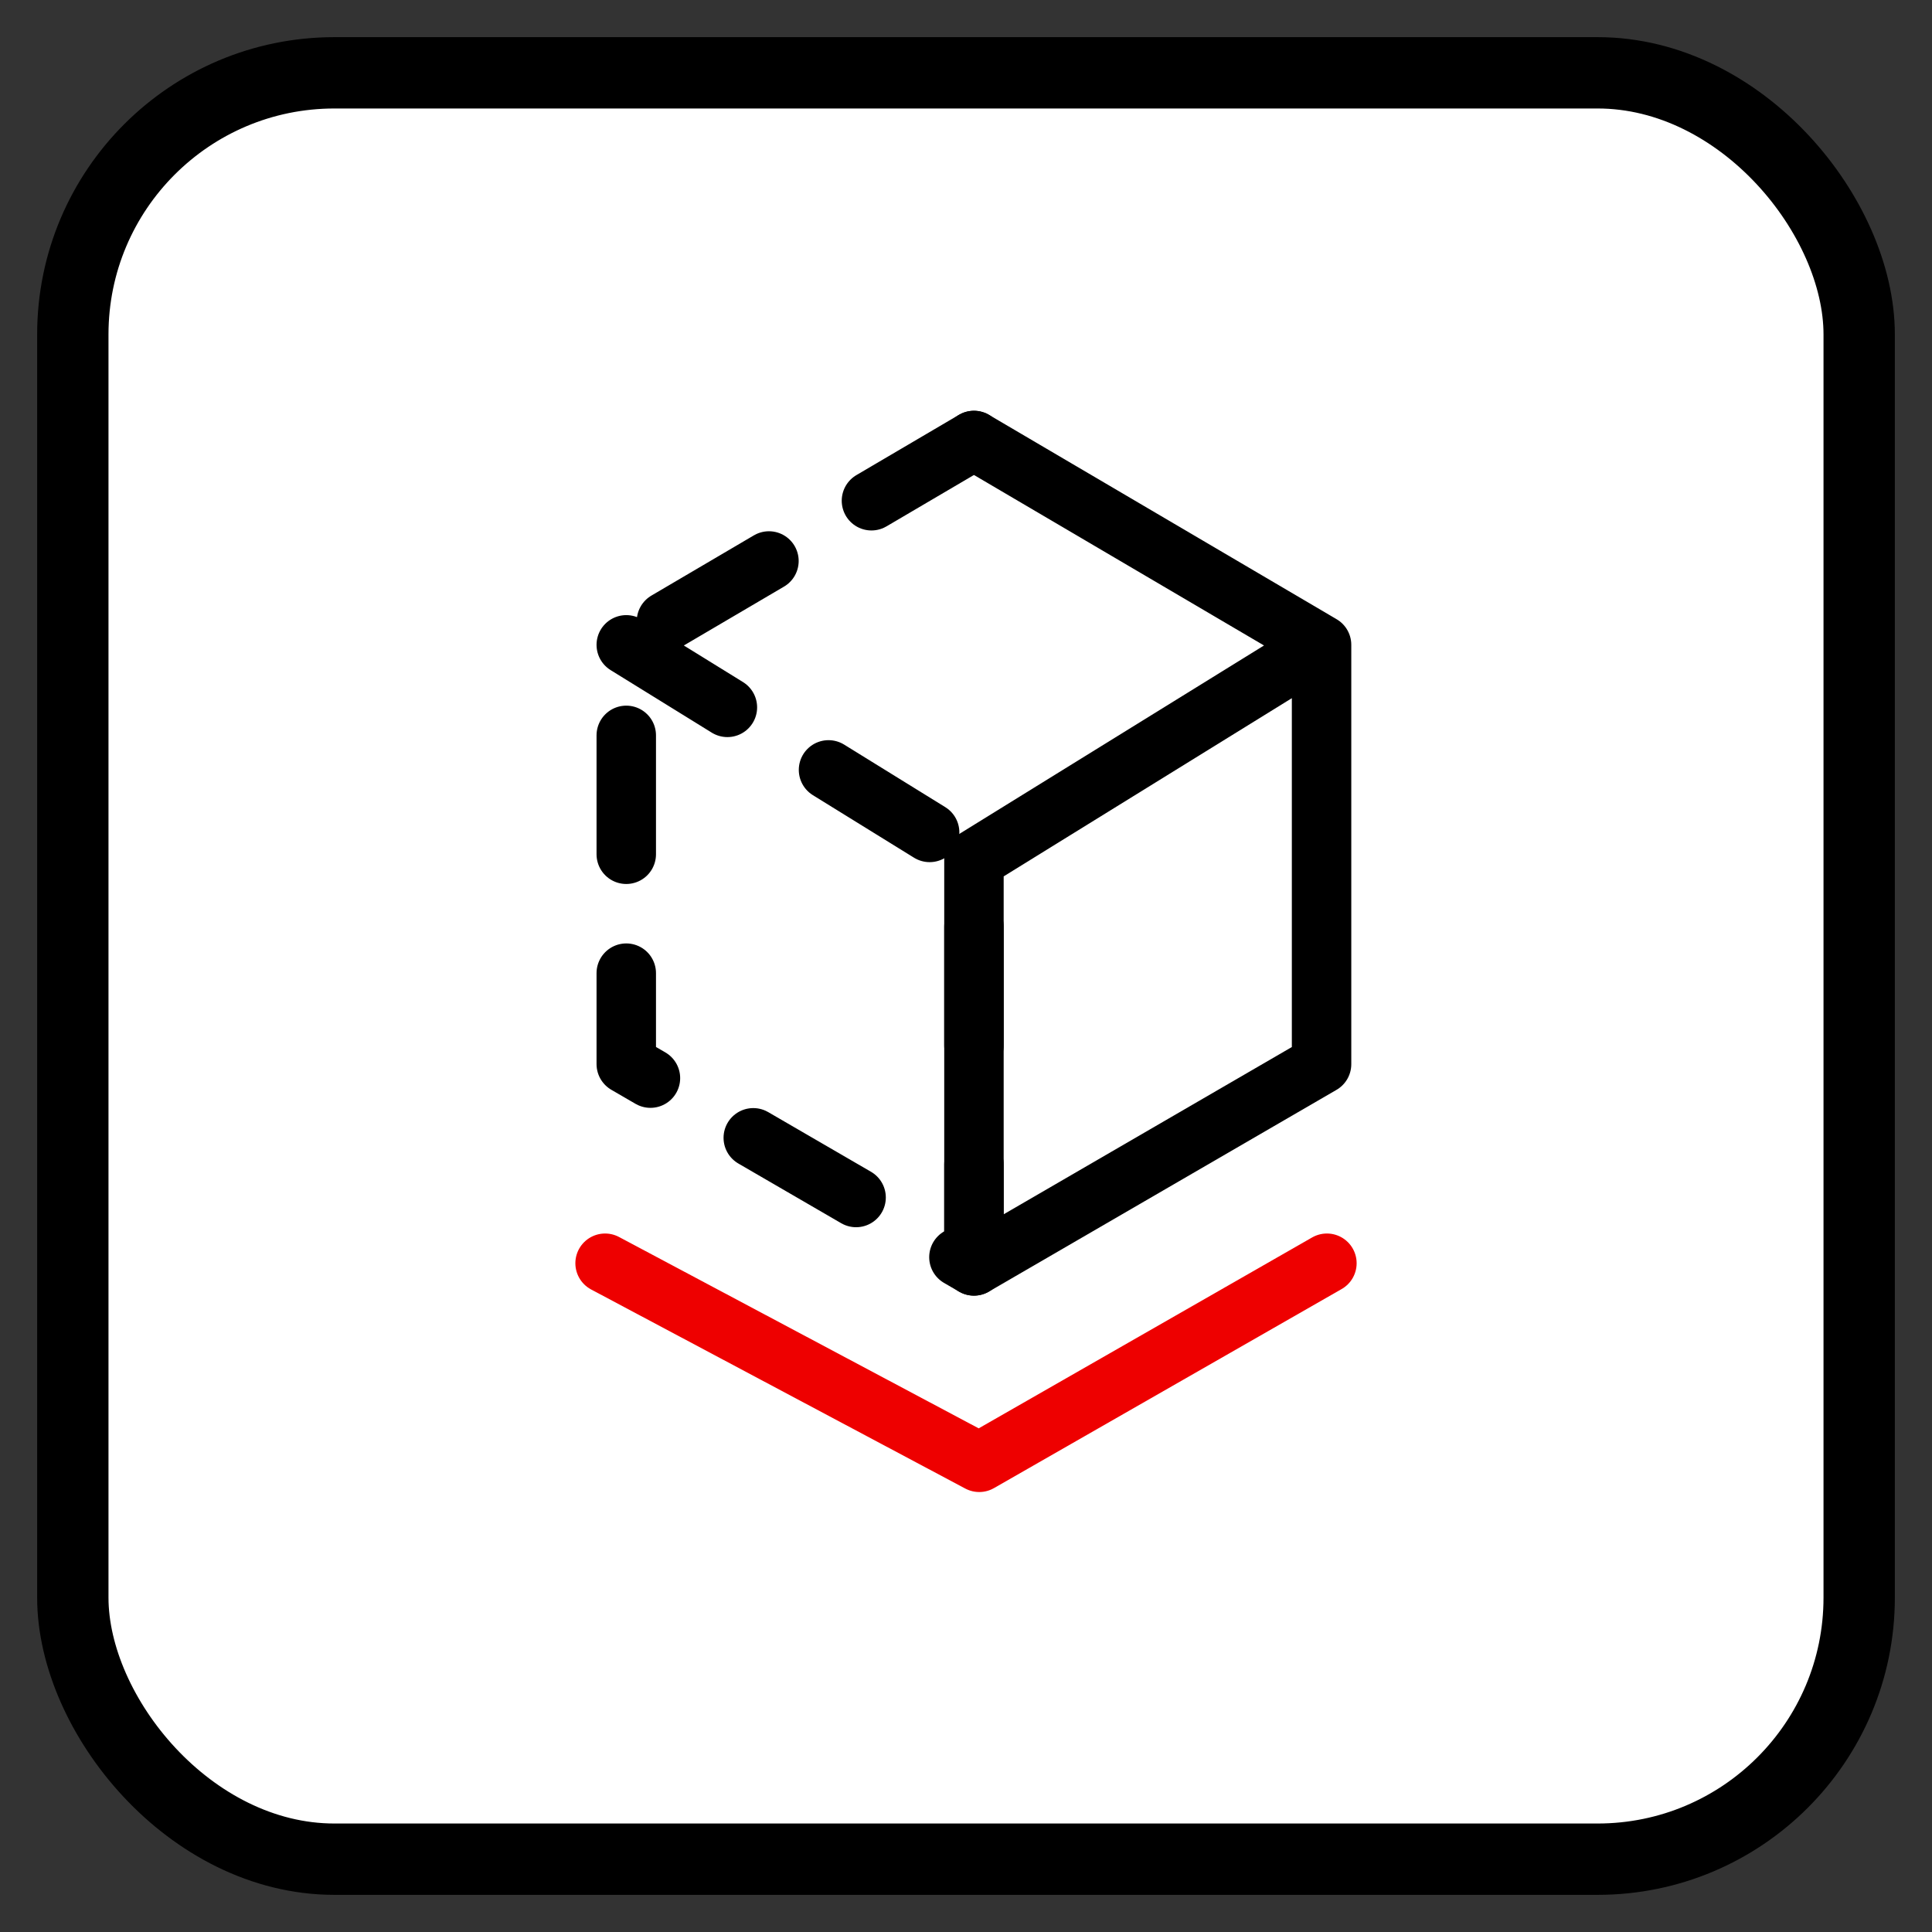
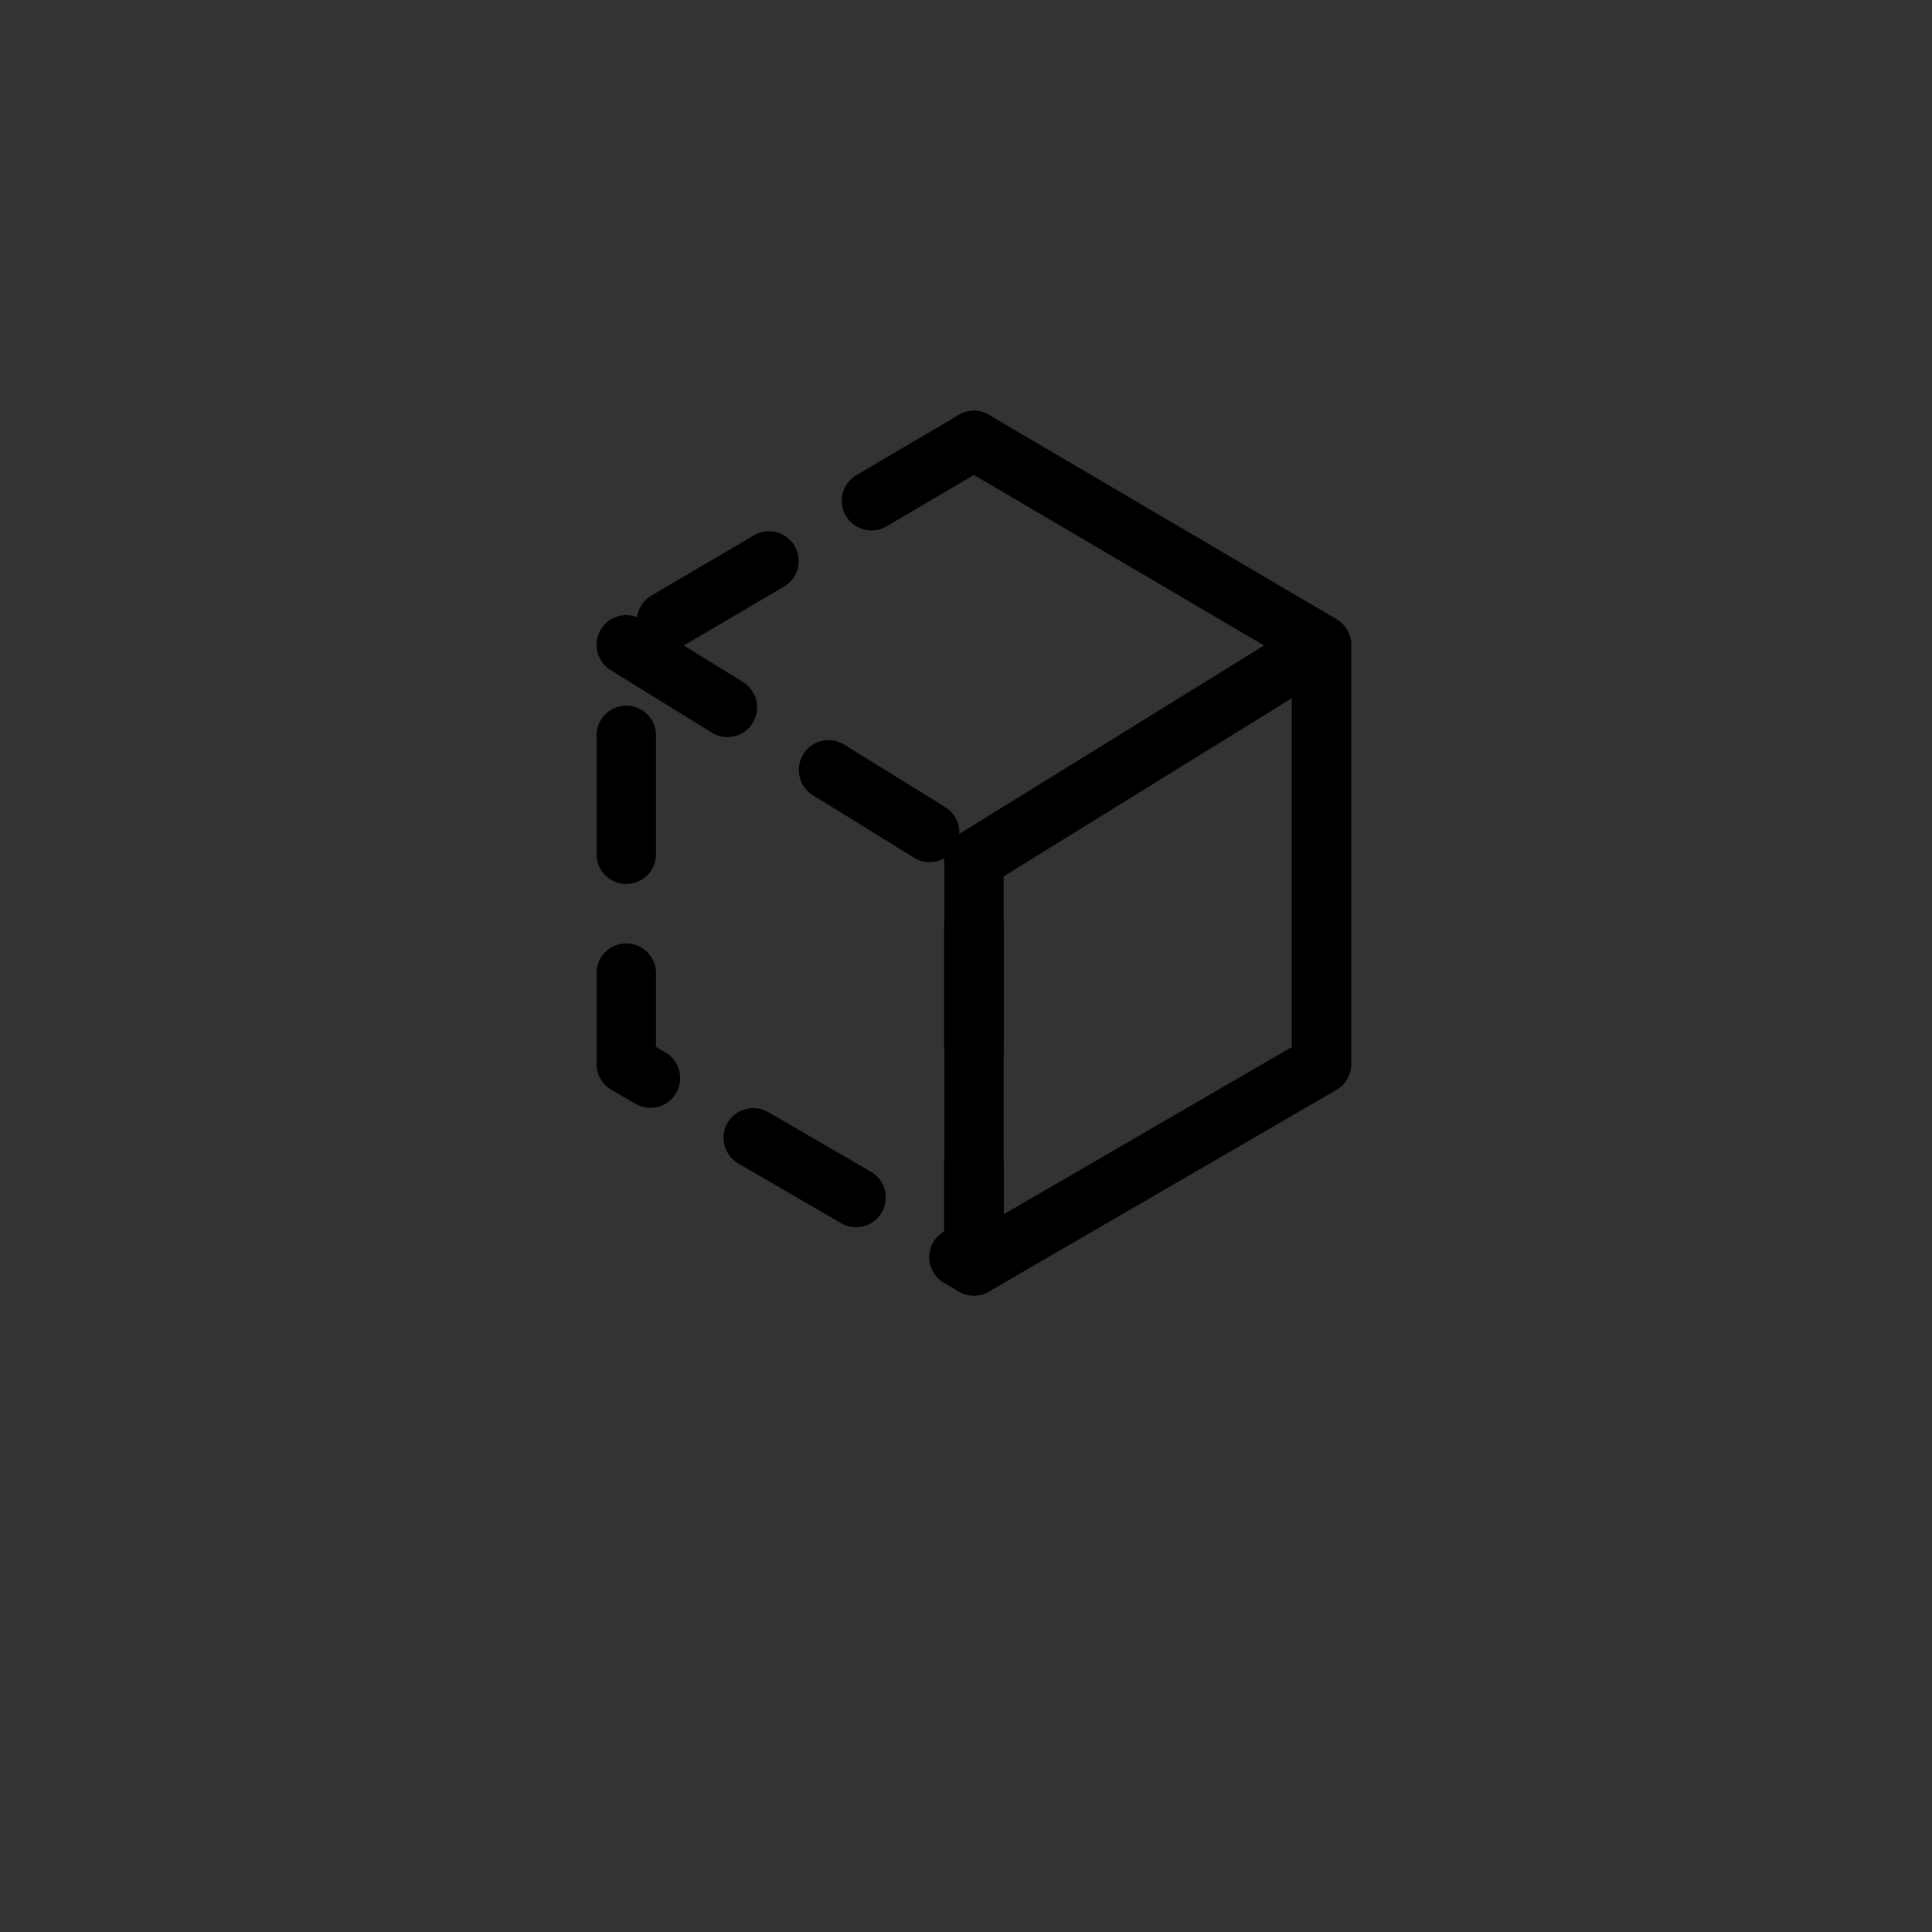
<svg xmlns="http://www.w3.org/2000/svg" width="26" height="26" fill="none">
  <rect width="100%" height="100%" fill="#333333" stroke="none" />
-   <rect x=".98" y=".98" width="24.04" height="24.04" rx="3.52" fill="#fff" stroke="#000" stroke-width=".96" />
  <path d="m13.107 5.928 4.678 2.75m0 0-4.678 2.893v5.465l4.678-2.715V8.678z" stroke="#000" stroke-width=".8" stroke-linecap="round" stroke-linejoin="round" />
  <path d="m13.107 5.928-4.679 2.75m0 0 4.679 2.893v5.465L8.428 14.32V8.678z" stroke="#000" stroke-width=".8" stroke-linecap="round" stroke-linejoin="round" stroke-dasharray="1.6 1.6" />
-   <path d="m17.857 17-4.679 2.679L8.143 17" stroke="#E00" stroke-width=".8" stroke-linecap="round" stroke-linejoin="round" />
</svg>